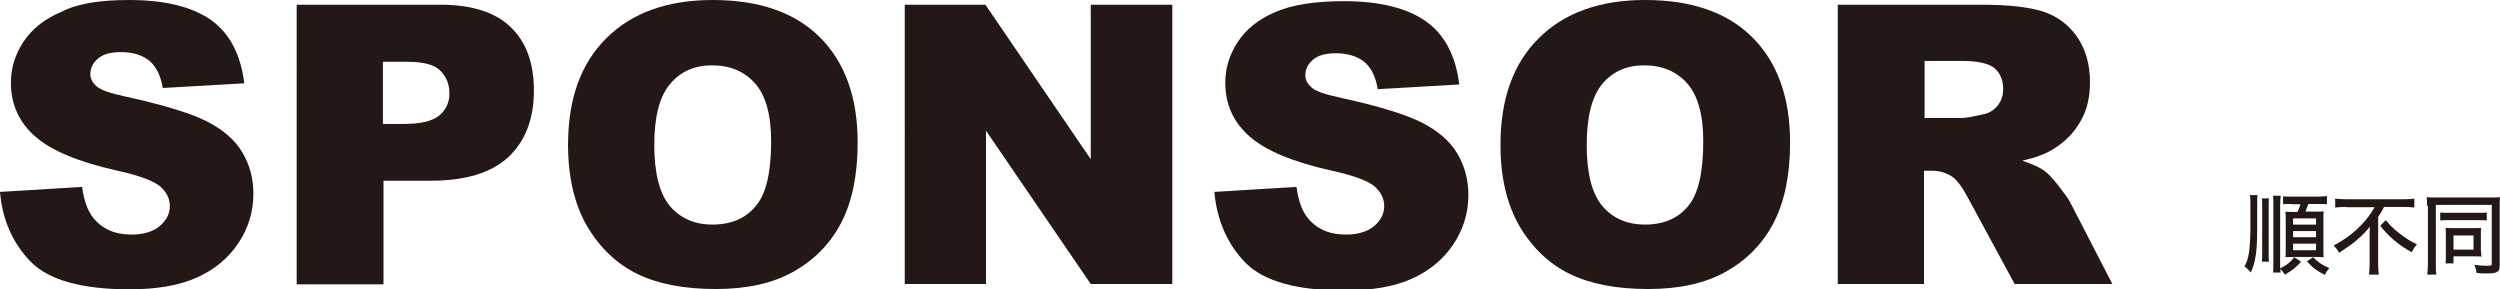
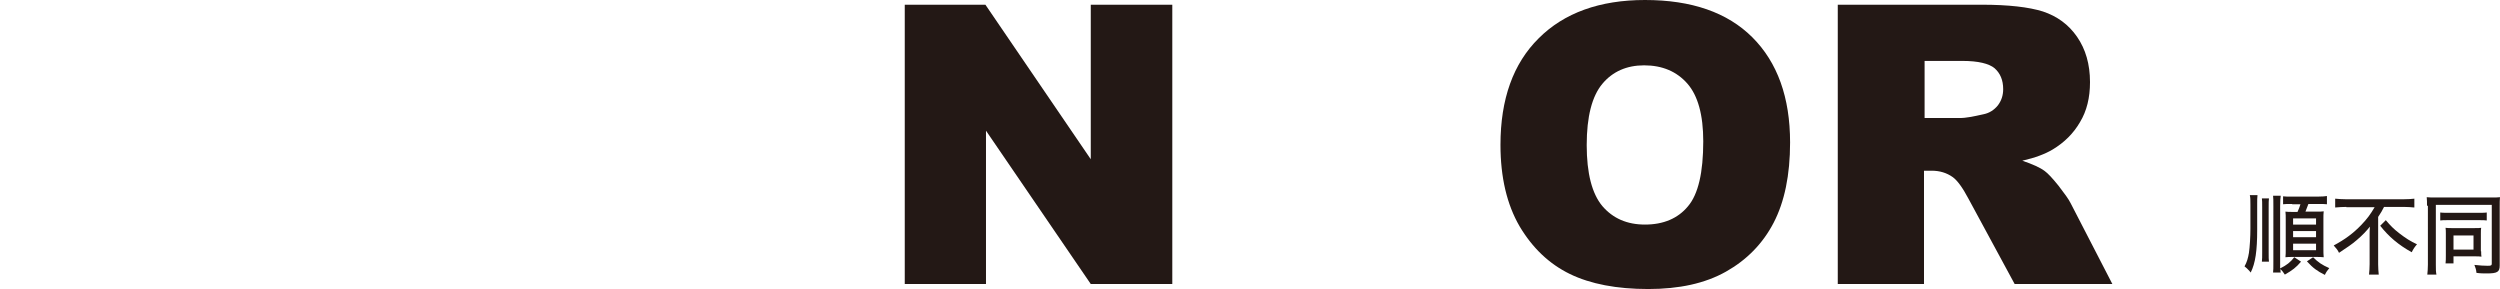
<svg xmlns="http://www.w3.org/2000/svg" version="1.1" x="0px" y="0px" viewBox="0 0 849.4 98.2" style="enable-background:new 0 0 849.4 98.2;" xml:space="preserve">
  <style type="text/css">
	.st0{fill:#231815;}
</style>
  <g id="レイヤー_1">
</g>
  <g id="レイヤー_5">
    <g>
      <path class="st0" d="M767,66.4c-0.1,0.8-0.1,1.5-0.1,3.2v8.5c0,7.1-0.6,11.3-2.2,14.5c-0.2-0.2-0.3-0.4-0.4-0.5    c-0.9-0.9-0.9-1-1.7-1.6c0.8-1.4,1.2-2.8,1.5-4.6c0.3-2.1,0.5-5.5,0.5-8.2v-8.2c0-1.7,0-2.3-0.2-3.2H767z M770.9,67.4    c-0.1,0.7-0.1,1.4-0.1,3.1v15.4c0,1.4,0,2.3,0.1,3h-2.4c0.1-0.8,0.1-1.7,0.1-3.1V70.5c0-1.8,0-2.3-0.1-3.1H770.9z M781.8,88.9    c-1.7,2-2.9,2.9-5.5,4.4c-0.5-0.8-1-1.4-1.5-1.9c0,0.6,0,0.8,0.1,1.2h-2.6c0.1-0.8,0.1-1.5,0.1-3.7V70.1c0-1.9,0-2.8-0.1-3.6h2.6    c-0.1,0.8-0.2,1.5-0.2,3.6v18.8c0,1.1,0,1.6,0,2.3c2.2-1.1,3.5-2.1,4.8-3.8L781.8,88.9z M778.8,69.3c-1.6,0-2.4,0-3.1,0.1v-2.7    c0.7,0.1,1.4,0.1,3.1,0.1h8.7c1.6,0,2.4-0.1,3.1-0.2v2.8c-0.8-0.1-1.6-0.1-3.1-0.1h-3.2c-0.4,1-0.7,1.9-1,2.6h3.4    c1.5,0,2.2,0,2.8-0.1c-0.1,0.9-0.1,1.5-0.1,2.7v10c0,1.2,0,1.9,0.1,2.9c-0.8-0.1-1.6-0.1-2.6-0.1h-8c-1,0-1.7,0-2.4,0.1    c0.1-0.8,0.1-1.7,0.1-2.7v-10c0-1.2,0-2.1-0.1-2.8c0.7,0.1,1.2,0.1,2.5,0.1h1.6c0.4-0.9,0.7-1.6,1-2.6H778.8z M779.1,76.3h7.8    v-2.1h-7.8V76.3z M779.1,80.6h7.8v-2.1h-7.8V80.6z M779.1,85h7.8v-2.2h-7.8V85z M785.9,87.4c1.7,1.7,3,2.6,5.5,3.7    c-0.6,0.7-1.1,1.4-1.5,2.3c-2.6-1.3-4-2.3-6.1-4.6L785.9,87.4z" />
      <path class="st0" d="M797.2,70.3c-1.2,0-2.7,0.1-3.8,0.2v-3c1.2,0.1,2.2,0.2,3.7,0.2h19.5c1.6,0,2.8-0.1,3.7-0.2v3    c-1-0.1-2.4-0.2-3.6-0.2H810c-0.7,1.4-1,1.9-2,3.4v16.1c0,1.3,0.1,2.4,0.2,3.5h-3.3c0.1-1,0.2-2.3,0.2-3.6V80c0-1.2,0-1.9,0.1-3    c-1.1,1.4-2.6,3-4.5,4.6c-1.6,1.4-3.3,2.5-6,4.3c-0.4-0.9-0.9-1.5-1.8-2.5c3.9-2.1,6.6-4.1,9.4-7c2-2.1,3.1-3.6,4.5-6H797.2z     M810.6,74.8c1.6,1.9,2.7,3,4.5,4.4c2.2,1.7,3.9,2.8,6.1,3.8c-0.7,0.8-1.2,1.5-1.8,2.7c-4.5-2.5-7.8-5.3-10.7-9L810.6,74.8z" />
      <path class="st0" d="M824.6,69.9c0-1.2,0-2-0.1-2.9c0.6,0.1,1.9,0.1,3.2,0.1h18.7c1.3,0,2.4,0,3-0.1c-0.1,0.9-0.1,1.7-0.1,3.1    v20.1c0,2.2-0.8,2.7-4.4,2.7c-1.1,0-2.2,0-3.5-0.2c-0.1-1.1-0.3-1.7-0.7-2.7c1.8,0.2,3.2,0.3,4.5,0.3c1.1,0,1.4-0.1,1.4-0.7v-20    h-19v20.3c0,1.6,0,2.4,0.2,3.4h-3.1c0.1-1,0.2-2.1,0.2-3.4V69.9z M829.1,72.2c0.6,0.1,1.2,0.1,2.6,0.1h10.7c1.4,0,1.8,0,2.5-0.1    v2.7c-0.7-0.1-1.3-0.1-2.5-0.1h-10.8c-1.2,0-1.8,0-2.5,0.1V72.2z M843,85.4c0,0.7,0,1.3,0.1,1.8c-0.7-0.1-1.3-0.1-1.9-0.1h-7.6    v2.4h-2.7c0.1-0.8,0.1-1.6,0.1-2.7v-7.5c0-0.7,0-1.3-0.1-1.9c0.7,0.1,1.3,0.1,2,0.1h7.9c1.1,0,1.7,0,2.2-0.1    c-0.1,0.6-0.1,1.1-0.1,1.9V85.4z M833.6,84.8h6.8v-4.8h-6.8V84.8z" />
    </g>
  </g>
  <g id="トンボ">
    <g>
-       <path class="st0" d="M0,65.2l27.9-1.7c0.6,4.5,1.8,8,3.7,10.4c3,3.8,7.3,5.8,13,5.8c4.2,0,7.4-1,9.7-2.9c2.3-2,3.4-4.2,3.4-6.8    c0-2.5-1.1-4.7-3.2-6.6c-2.2-1.9-7.2-3.8-15-5.5c-12.9-2.9-22-6.7-27.5-11.5c-5.5-4.8-8.3-10.9-8.3-18.3c0-4.9,1.4-9.5,4.2-13.8    c2.8-4.3,7.1-7.8,12.8-10.2C26.2,1.2,34,0,43.9,0C56,0,65.3,2.3,71.7,6.8C78,11.3,81.8,18.5,83,28.3l-27.7,1.6    c-0.7-4.3-2.3-7.4-4.6-9.3c-2.4-1.9-5.6-2.9-9.7-2.9c-3.4,0-6,0.7-7.7,2.2c-1.7,1.4-2.6,3.2-2.6,5.3c0,1.5,0.7,2.9,2.1,4.1    c1.4,1.3,4.7,2.4,9.8,3.5c12.8,2.8,22,5.6,27.6,8.4c5.5,2.8,9.6,6.3,12.1,10.5c2.5,4.2,3.8,8.9,3.8,14.1c0,6.1-1.7,11.7-5.1,16.8    c-3.4,5.1-8.1,9-14.1,11.7c-6,2.7-13.7,4-22.9,4c-16.1,0-27.3-3.1-33.5-9.3C4.3,82.6,0.8,74.7,0,65.2z" />
-       <path class="st0" d="M100.8,1.6h48.8c10.6,0,18.6,2.5,23.9,7.6c5.3,5.1,7.9,12.2,7.9,21.6c0,9.6-2.9,17.1-8.6,22.5    c-5.8,5.4-14.6,8.1-26.4,8.1h-16.1v35.2h-29.5V1.6z M130.2,42.1h7.2c5.7,0,9.6-1,11.9-2.9c2.3-2,3.4-4.5,3.4-7.5c0-3-1-5.5-3-7.6    c-2-2.1-5.7-3.1-11.2-3.1h-8.4V42.1z" />
-       <path class="st0" d="M193,49.2c0-15.5,4.3-27.6,13-36.2c8.6-8.6,20.7-13,36.1-13c15.8,0,28,4.2,36.5,12.7    c8.5,8.5,12.8,20.4,12.8,35.7c0,11.1-1.9,20.2-5.6,27.3c-3.7,7.1-9.1,12.6-16.2,16.6c-7.1,4-15.9,5.9-26.4,5.9    c-10.7,0-19.6-1.7-26.6-5.1c-7-3.4-12.7-8.8-17.1-16.2C195.2,69.5,193,60.3,193,49.2z M222.3,49.3c0,9.6,1.8,16.5,5.3,20.7    c3.6,4.2,8.4,6.3,14.5,6.3c6.3,0,11.2-2.1,14.6-6.2C260.3,66,262,58.6,262,48c0-8.9-1.8-15.5-5.4-19.6c-3.6-4.1-8.5-6.2-14.7-6.2    c-5.9,0-10.7,2.1-14.2,6.3C224.1,32.7,222.3,39.6,222.3,49.3z" />
      <path class="st0" d="M307.4,1.6h27.4l35.8,52.5V1.6h27.7v94.9h-27.7L335,44.4v52.1h-27.6V1.6z" />
-       <path class="st0" d="M412.6,65.2l27.9-1.7c0.6,4.5,1.8,8,3.7,10.4c3,3.8,7.3,5.8,13,5.8c4.2,0,7.4-1,9.7-2.9    c2.3-2,3.4-4.2,3.4-6.8c0-2.5-1.1-4.7-3.2-6.6s-7.2-3.8-15-5.5c-12.9-2.9-22-6.7-27.5-11.5c-5.5-4.8-8.3-10.9-8.3-18.3    c0-4.9,1.4-9.5,4.2-13.8c2.8-4.3,7.1-7.8,12.8-10.2c5.7-2.5,13.5-3.7,23.3-3.7c12.1,0,21.4,2.3,27.8,6.8    c6.4,4.5,10.2,11.7,11.4,21.5l-27.7,1.6c-0.7-4.3-2.3-7.4-4.6-9.3c-2.4-1.9-5.6-2.9-9.7-2.9c-3.4,0-6,0.7-7.7,2.2    c-1.7,1.4-2.6,3.2-2.6,5.3c0,1.5,0.7,2.9,2.1,4.1c1.4,1.3,4.7,2.4,9.8,3.5c12.8,2.8,22,5.6,27.6,8.4c5.5,2.8,9.6,6.3,12.1,10.5    c2.5,4.2,3.8,8.9,3.8,14.1c0,6.1-1.7,11.7-5.1,16.8c-3.4,5.1-8.1,9-14.1,11.7c-6,2.7-13.7,4-22.9,4c-16.1,0-27.3-3.1-33.5-9.3    S413.4,74.7,412.6,65.2z" />
      <path class="st0" d="M509.8,49.2c0-15.5,4.3-27.6,13-36.2c8.6-8.6,20.7-13,36.1-13c15.8,0,28,4.2,36.5,12.7    c8.5,8.5,12.8,20.4,12.8,35.7c0,11.1-1.9,20.2-5.6,27.3c-3.7,7.1-9.1,12.6-16.2,16.6c-7.1,4-15.9,5.9-26.4,5.9    c-10.7,0-19.6-1.7-26.6-5.1s-12.7-8.8-17.1-16.2C512,69.5,509.8,60.3,509.8,49.2z M539.1,49.3c0,9.6,1.8,16.5,5.3,20.7    c3.6,4.2,8.4,6.3,14.5,6.3c6.3,0,11.2-2.1,14.6-6.2c3.5-4.1,5.2-11.5,5.2-22.1c0-8.9-1.8-15.5-5.4-19.6c-3.6-4.1-8.5-6.2-14.7-6.2    c-5.9,0-10.7,2.1-14.2,6.3C540.9,32.7,539.1,39.6,539.1,49.3z" />
      <path class="st0" d="M624.4,96.6V1.6h48.9c9.1,0,16,0.8,20.8,2.3c4.8,1.6,8.7,4.4,11.6,8.6c2.9,4.2,4.4,9.3,4.4,15.4    c0,5.3-1.1,9.8-3.4,13.6c-2.2,3.8-5.3,6.9-9.3,9.3c-2.5,1.5-5.9,2.8-10.3,3.8c3.5,1.2,6,2.3,7.6,3.5c1.1,0.8,2.6,2.4,4.7,5    c2,2.6,3.4,4.5,4.1,5.9l14.2,27.5h-33.2l-15.7-29c-2-3.8-3.8-6.2-5.3-7.3c-2.1-1.5-4.5-2.2-7.2-2.2h-2.6v38.5H624.4z M653.8,40.1    h12.4c1.3,0,3.9-0.4,7.8-1.3c1.9-0.4,3.5-1.4,4.8-3c1.2-1.6,1.8-3.4,1.8-5.5c0-3.1-1-5.4-2.9-7.1c-1.9-1.6-5.6-2.5-10.9-2.5h-12.9    V40.1z" />
    </g>
  </g>
</svg>